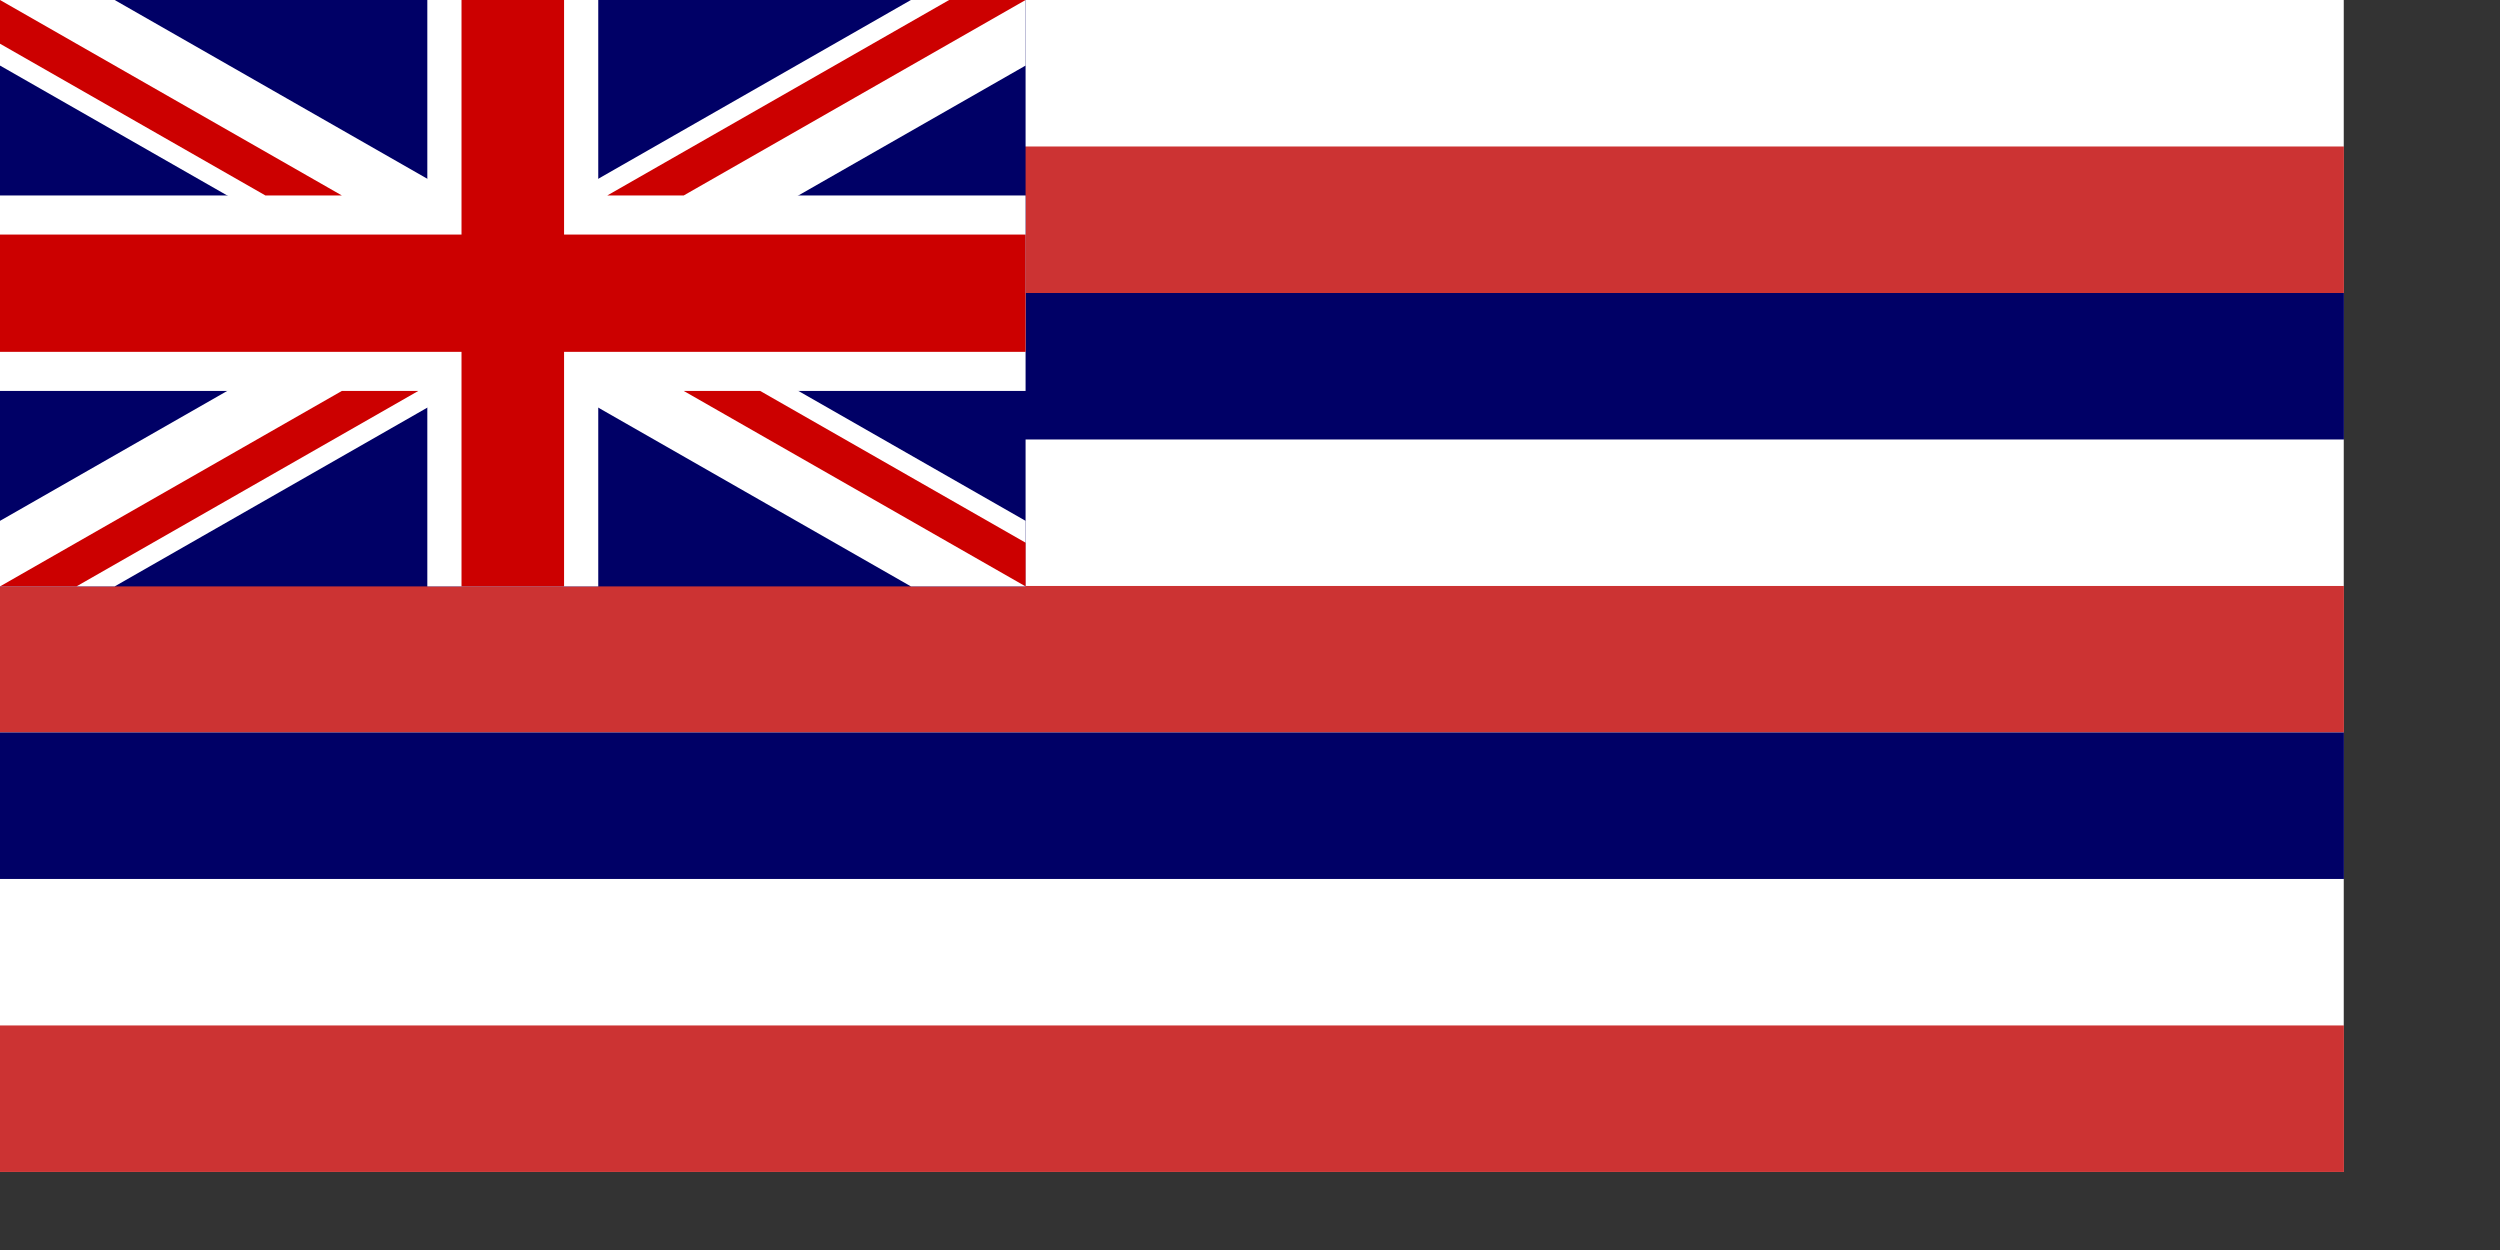
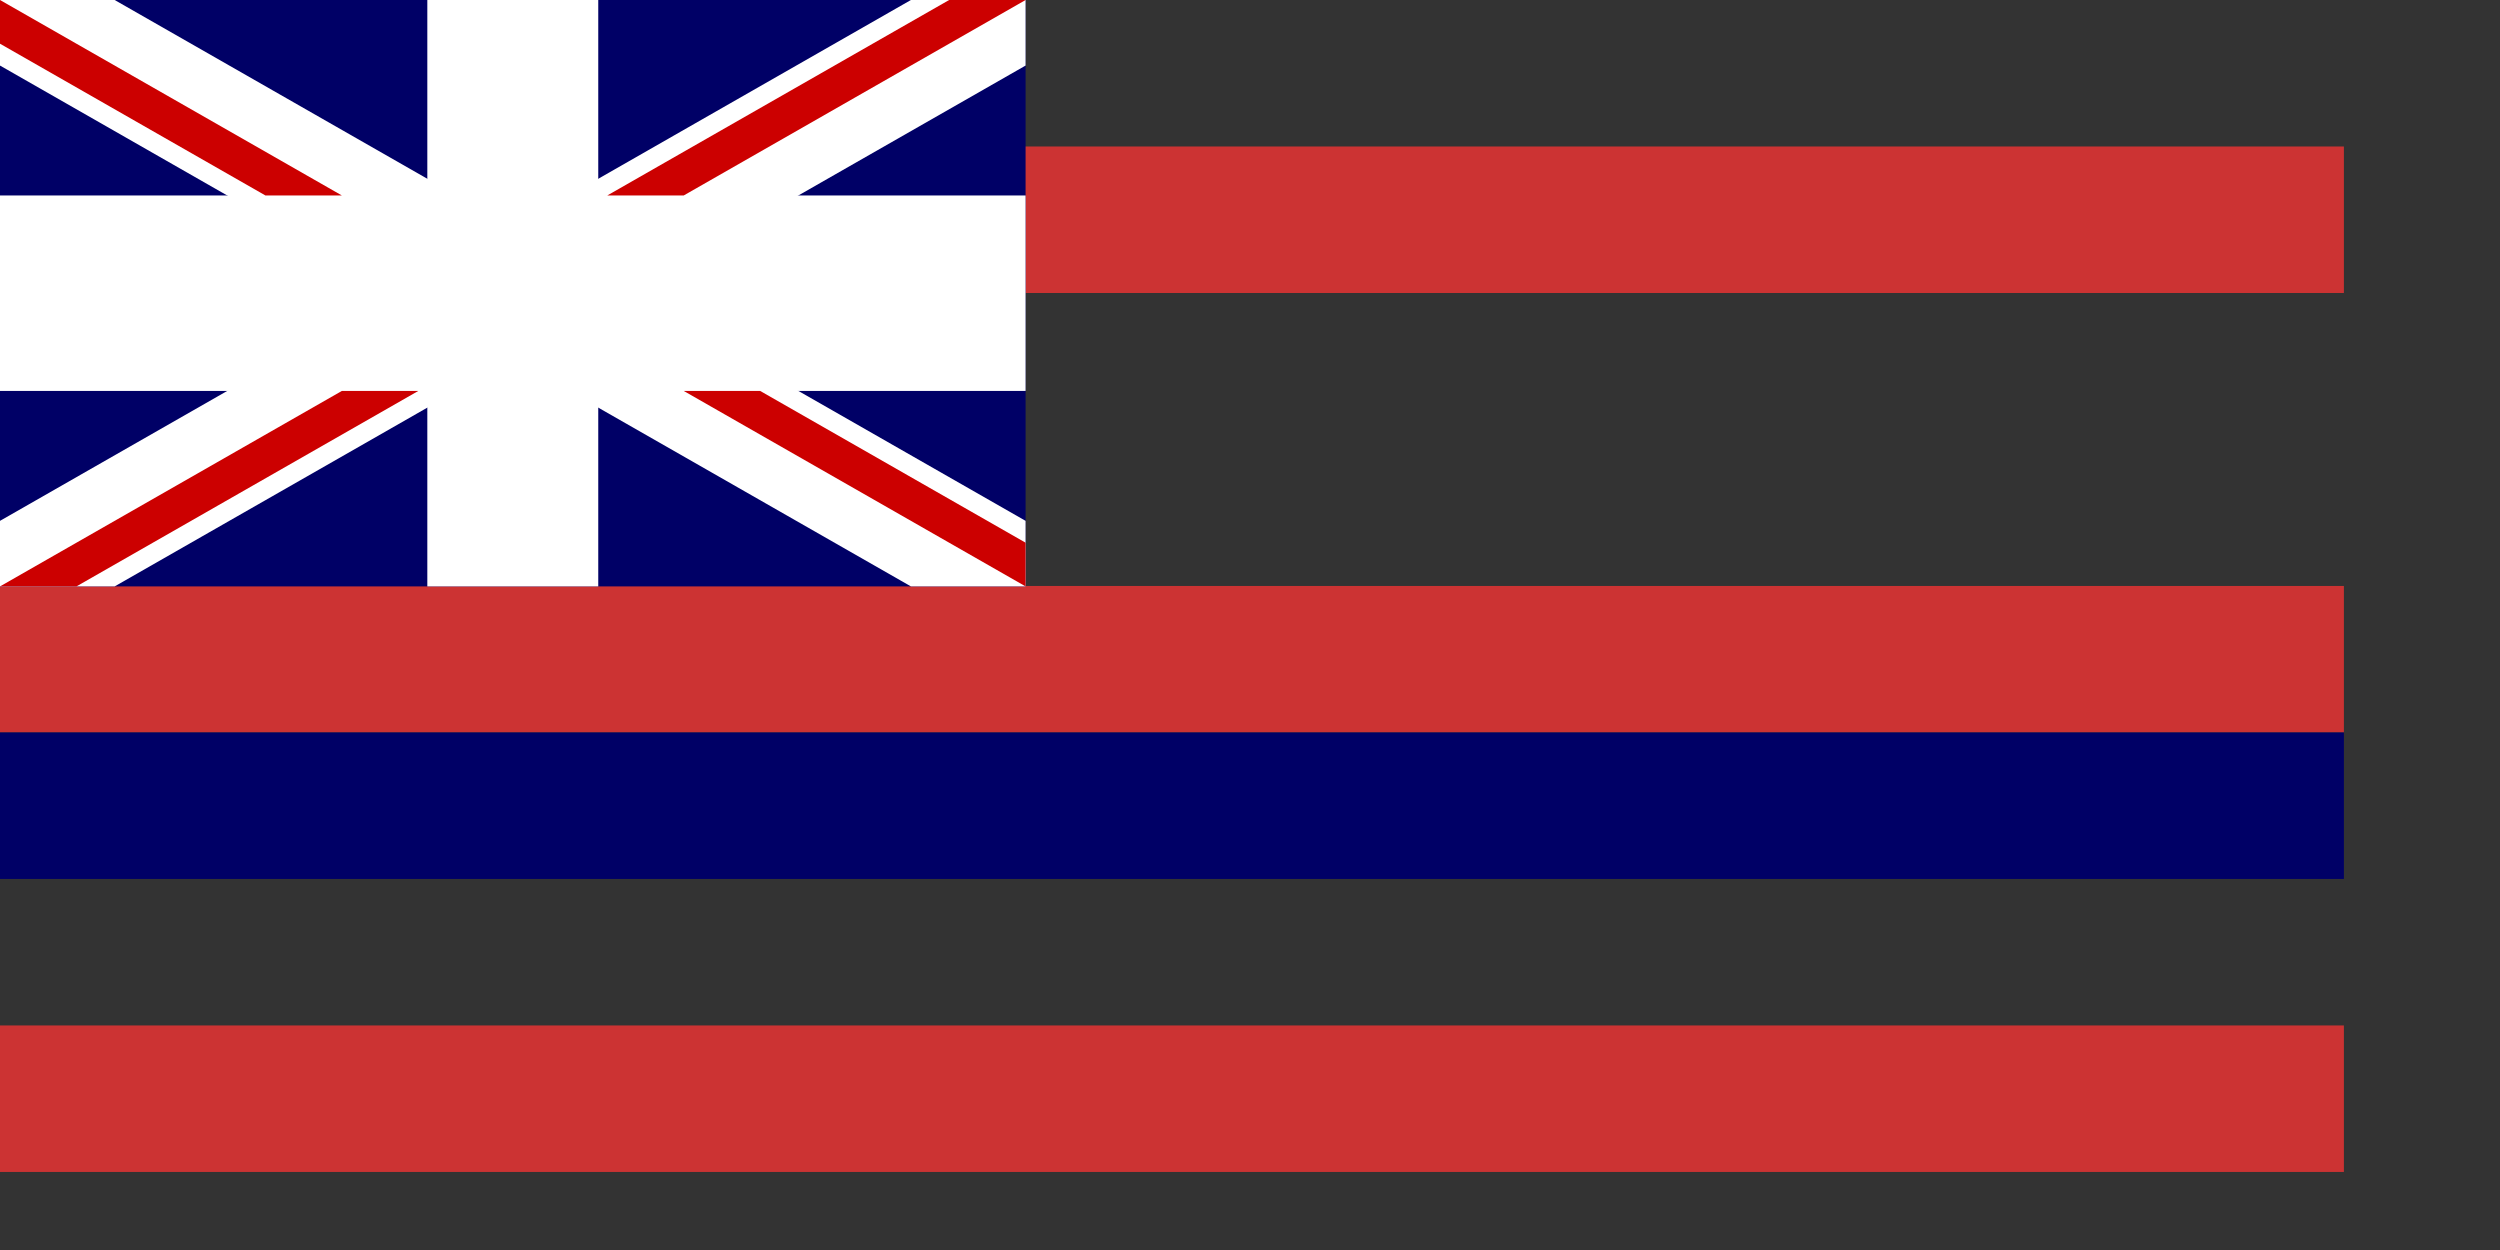
<svg xmlns="http://www.w3.org/2000/svg" xmlns:ns1="http://sodipodi.sourceforge.net/DTD/sodipodi-0.dtd" id="svg548" ns1:version="0.33pre" width="800pt" height="400pt" ns1:docbase="/home/readams" ns1:docname="/home/readams/usa-hawaii.svg">
  <rect width="100%" height="100%" fill="#333333" stroke="none" />
  <defs id="defs550" />
  <ns1:namedview id="base" />
  <g id="g616">
-     <rect style="font-size:12;fill:#ffffff;fill-rule:evenodd;stroke-width:1pt;fill-opacity:1;" id="rect615" x="0" y="0" width="1000" height="500" />
    <g id="g591">
      <g id="g578">
        <rect style="font-size:12;fill:#cc3333;fill-rule:evenodd;stroke-width:1pt;" id="rect551" x="0" width="1020.472" transform="scale(0.98,0.98)" y="63.779" height="63.779" />
-         <rect style="font-size:12;fill:#000066;fill-rule:evenodd;stroke-width:1pt;" id="rect552" x="0" width="1020.472" height="63.779" y="127.559" transform="scale(0.98,0.98)" />
        <rect style="font-size:12;fill:#cc3333;fill-rule:evenodd;stroke-width:1pt;" id="rect554" width="1020.472" height="63.779" y="255.118" x="0" transform="scale(0.98,0.98)" />
        <rect style="font-size:12;fill:#000066;fill-rule:evenodd;stroke-width:1pt;" id="rect555" width="1020.472" height="63.779" x="0" y="318.897" transform="scale(0.98,0.98)" />
        <rect style="font-size:12;fill:#cc3333;fill-rule:evenodd;stroke-width:1pt;" id="rect556" width="1020.472" height="63.779" y="446.456" x="0" transform="scale(0.98,0.98)" />
      </g>
      <g id="g584" transform="scale(7.293,8.34)">
        <rect style="font-size:12;fill:#000066;stroke-width:1pt;" id="rect124" x="0" width="60" height="30" y="0" />
        <g id="g586" style="font-size:12;">
          <path style="font-size:12;fill:#ffffff;stroke-width:1pt;" d="M 0 0 L 0 3.354 L 53.292 30 L 60 30 L 60 26.646 L 6.708 0 L 0 0 z M 60 0 L 60 3.354 L 6.708 30 L 0 30 L 0 26.646 L 53.292 0 L 60 0 z " id="path146" />
          <path style="font-size:12;fill:#ffffff;stroke-width:1pt;" d="M 25 0 L 25 30 L 35 30 L 35 0 L 25 0 z M 0 10 L 0 20 L 60 20 L 60 10 L 0 10 z " id="path136" />
-           <path style="font-size:12;fill:#cc0000;stroke-width:1pt;" d="M 0 12 L 0 18 L 60 18 L 60 12 L 0 12 z M 27 0 L 27 30 L 33 30 L 33 0 L 27 0 z " id="path141" />
          <path style="font-size:12;fill:#cc0000;stroke-width:1pt;" d="M 0 30 L 20 20 L 24.472 20 L 4.472 30 L 0 30 z M 0 0 L 20 10 L 15.528 10 L 0 2.236 L 0 0 z M 35.528 10 L 55.528 0 L 60 0 L 40 10 L 35.528 10 z M 60 30 L 40 20 L 44.472 20 L 60 27.764 L 60 30 z " id="path150" />
        </g>
      </g>
    </g>
  </g>
</svg>